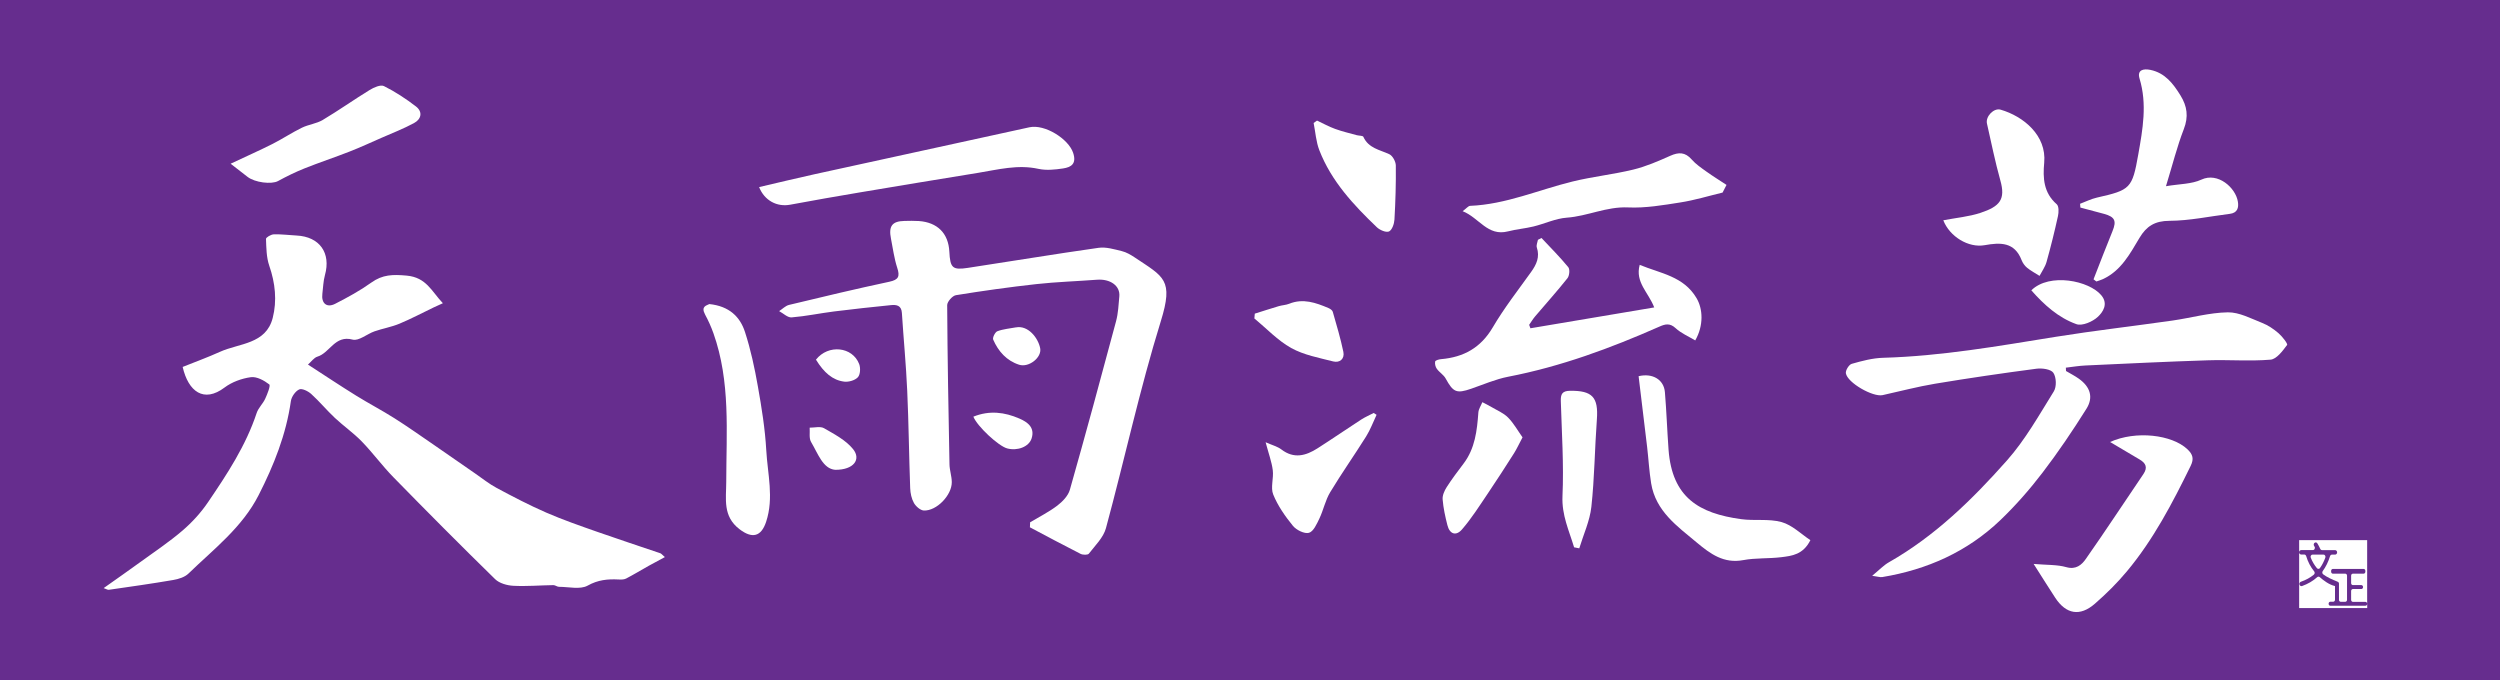
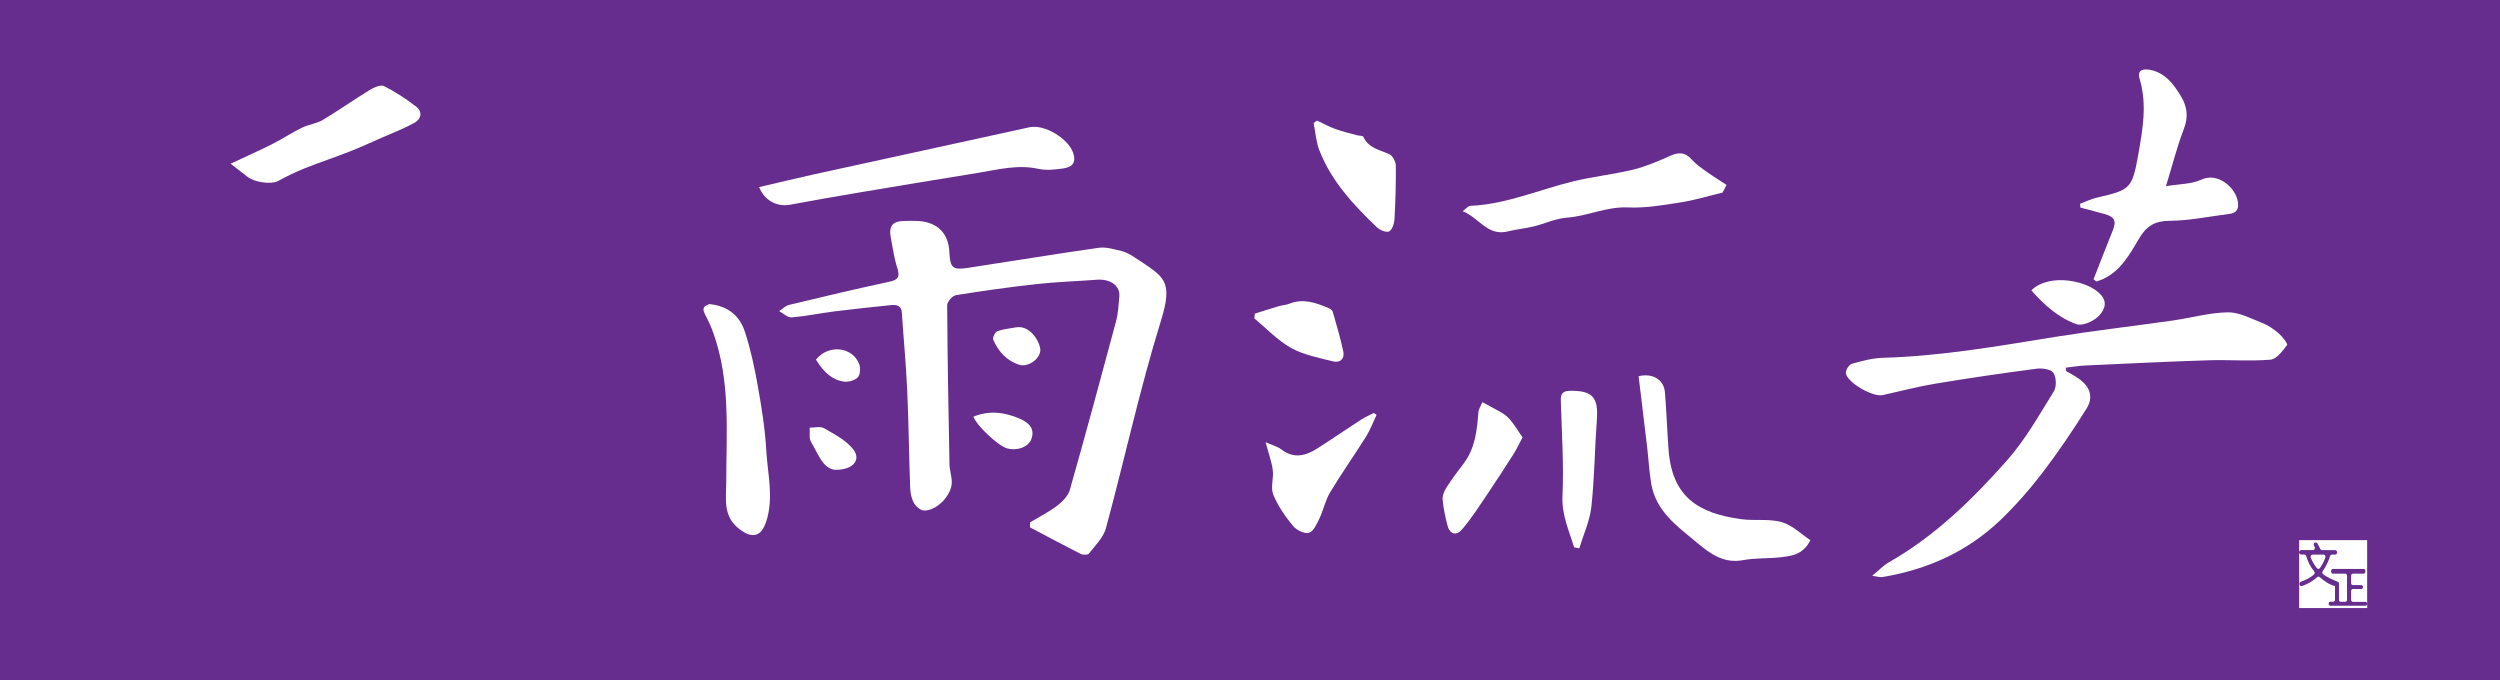
<svg xmlns="http://www.w3.org/2000/svg" id="_图层_2" data-name="图层 2" viewBox="0 0 825 224.44">
  <defs>
    <style>
      .cls-1 {
        fill: #fff;
      }

      .cls-2 {
        fill: #662d8e;
      }
    </style>
  </defs>
  <g id="_图层_1-2" data-name="图层 1">
    <g>
      <rect class="cls-2" width="825" height="224.44" />
      <g>
-         <path class="cls-1" d="M219.37,183.86c-1.93,1.04-3.6,1.91-5.24,2.83-2.51,1.41-4.98,2.91-7.53,4.24-.7.36-1.66.34-2.49.3-3.57-.18-6.76.11-10.18,2.02-2.46,1.37-6.26.4-9.46.4-.62,0-1.23-.56-1.85-.56-4.42.06-8.84.45-13.24.22-2.05-.11-4.58-.82-5.98-2.18-11.34-11.09-22.52-22.34-33.61-33.68-3.66-3.74-6.76-8.01-10.41-11.77-2.73-2.81-6.01-5.09-8.88-7.78-2.7-2.53-5.07-5.42-7.81-7.9-1.02-.92-3.04-1.92-3.95-1.49-1.27.59-2.54,2.41-2.75,3.85-1.57,11.04-5.61,21.17-10.64,31.03-5.45,10.7-14.83,17.81-23.15,25.88-1.22,1.19-3.25,1.82-5.01,2.12-7.06,1.22-14.16,2.21-21.26,3.24-.42.06-.9-.28-1.72-.56,4.28-3.03,8.22-5.77,12.11-8.6,4.69-3.41,9.55-6.64,13.94-10.41,3.16-2.71,6.07-5.91,8.4-9.35,6.3-9.27,12.48-18.65,16.05-29.45.56-1.68,2.06-3.03,2.81-4.68.71-1.54,1.83-4.34,1.34-4.72-1.69-1.31-4.13-2.65-6.07-2.39-3.01.41-6.26,1.59-8.68,3.41-6.85,5.17-11.96,1.35-13.83-6.79,3.97-1.6,8.2-3.13,12.29-4.98,6.36-2.89,15.19-2.45,17.43-11.2,1.45-5.66.84-11.51-1.14-17.22-.95-2.76-.97-5.88-1.08-8.85-.02-.5,1.65-1.48,2.57-1.51,2.5-.08,5.01.27,7.52.39,7.61.38,11.41,5.75,9.36,13.07-.55,1.98-.59,4.11-.85,6.17-.39,3.13,1.44,4.72,4.23,3.29,4.1-2.1,8.2-4.33,11.94-7.01,3.71-2.65,7.07-2.71,11.67-2.29,6.49.6,8.19,5.17,11.93,9.11-1.29.59-2.17.98-3.04,1.39-3.77,1.81-7.47,3.78-11.32,5.38-2.63,1.09-5.5,1.57-8.2,2.51-2.47.86-5.2,3.27-7.21,2.73-5.89-1.58-7.5,4.37-11.63,5.62-1.17.36-2.05,1.69-3.12,2.62,5.61,3.63,10.71,7.03,15.92,10.26,4.14,2.57,8.48,4.83,12.6,7.44,4.38,2.77,8.61,5.77,12.89,8.7,4.6,3.16,9.18,6.37,13.77,9.54,2.35,1.62,4.6,3.44,7.1,4.78,5.37,2.87,10.78,5.7,16.36,8.13,5.52,2.4,11.24,4.38,16.93,6.38,6.87,2.42,13.8,4.68,20.7,7.03.34.12.59.48,1.47,1.23Z" />
        <path class="cls-1" d="M76.1,54.03c5.61-2.64,9.77-4.48,13.83-6.53,3.29-1.67,6.38-3.73,9.69-5.35,2.18-1.07,4.8-1.33,6.86-2.55,5.27-3.14,10.29-6.7,15.52-9.91,1.37-.84,3.6-1.83,4.7-1.28,3.71,1.85,7.24,4.17,10.54,6.7,2.34,1.79,1.81,4.2-.62,5.51-3.44,1.86-7.12,3.28-10.72,4.86-3.53,1.55-7.03,3.17-10.62,4.57-4.92,1.93-9.94,3.58-14.84,5.54-2.99,1.2-5.89,2.63-8.72,4.17-2.1,1.14-7.61.51-10.06-1.42-1.55-1.22-3.12-2.43-5.55-4.31Z" />
      </g>
      <g>
-         <path class="cls-1" d="M508.7,78.54c2.98,3.18,6.07,6.27,8.83,9.63.58.71.39,2.81-.26,3.63-3.42,4.31-7.12,8.41-10.68,12.61-.73.86-1.32,1.85-1.97,2.79.14.38.28.76.42,1.13,13.53-2.28,27.06-4.56,40.85-6.88-1.9-4.99-6.36-8.27-4.79-14.05,6.89,2.86,14.49,3.73,18.77,11,2.07,3.51,2.41,8.95-.44,13.94-2.18-1.32-4.64-2.34-6.47-4.04-1.89-1.75-3.41-1.38-5.35-.52-16.1,7.11-32.54,13.19-49.91,16.54-4.18.81-8.18,2.58-12.24,3.97-4.82,1.66-5.9,1.17-8.4-3.39-.67-1.22-2.07-2.03-2.91-3.19-.46-.64-.71-1.67-.55-2.41.09-.39,1.24-.72,1.94-.78,7.45-.64,13.1-3.74,17.06-10.47,3.74-6.37,8.33-12.26,12.65-18.28,1.79-2.49,2.94-4.96,1.9-8.11-.24-.72.22-1.68.37-2.53.4-.2.8-.4,1.2-.6Z" />
        <path class="cls-1" d="M482.66,69.7c1.29-.95,1.87-1.74,2.48-1.77,11.8-.48,22.55-5.27,33.8-8.03,6.61-1.62,13.44-2.33,20.05-3.94,4.19-1.02,8.24-2.78,12.2-4.55,2.79-1.24,4.9-1.24,7.04,1.19,1.37,1.57,3.17,2.79,4.89,4.02,2.15,1.54,4.42,2.94,6.63,4.4-.43.84-.86,1.68-1.3,2.53-4.63,1.11-9.21,2.52-13.9,3.25-5.72.9-11.57,1.92-17.3,1.65-7.09-.33-13.35,2.89-20.21,3.38-3.71.27-7.3,2.01-10.99,2.91-2.76.67-5.64.9-8.39,1.61-6.77,1.74-9.51-4.49-15-6.66Z" />
        <path class="cls-1" d="M597.43,178.25c-2.39,4.78-6.09,5.19-9.58,5.62-4.17.52-8.48.2-12.59.97-6.43,1.21-10.87-2.09-15.27-5.76-6.48-5.41-13.61-10.38-15.11-19.58-.65-3.98-.86-8.03-1.33-12.03-.91-7.79-1.87-15.57-2.81-23.33,4.58-1.09,8.33,1.1,8.68,5.27.53,6.31.74,12.65,1.2,18.96,1.18,15.89,10.12,21.04,23.94,22.95,4.43.61,9.16-.21,13.38.97,3.49.98,6.42,3.94,9.5,5.97Z" />
        <path class="cls-1" d="M417.65,145.94c2.16.96,3.91,1.39,5.22,2.39,4.15,3.17,8.07,2.07,11.91-.38,4.84-3.09,9.56-6.35,14.38-9.47,1.31-.85,2.77-1.47,4.16-2.2.32.2.63.4.95.61-1.13,2.39-2.05,4.91-3.44,7.13-3.88,6.2-8.11,12.18-11.88,18.44-1.59,2.64-2.21,5.85-3.55,8.66-.86,1.79-1.96,4.3-3.45,4.71-1.48.41-4.16-.92-5.29-2.31-2.56-3.14-4.98-6.6-6.49-10.32-.94-2.31.19-5.37-.15-8.03-.36-2.78-1.37-5.47-2.37-9.24Z" />
        <path class="cls-1" d="M434.62,39.79c1.98.93,3.92,2.01,5.97,2.75,2.32.85,4.75,1.41,7.13,2.07.75.21,2,.12,2.19.54,1.7,3.78,5.4,4.26,8.58,5.75,1.08.51,2.11,2.42,2.13,3.71.07,5.95-.11,11.91-.45,17.85-.08,1.4-.78,3.43-1.79,3.92-.93.44-3.02-.44-4-1.37-7.74-7.4-15.03-15.22-18.99-25.41-1.1-2.82-1.29-6-1.89-9.02.37-.26.75-.53,1.12-.79Z" />
        <path class="cls-1" d="M502.43,144.34c-1.25,2.36-1.92,3.84-2.78,5.2-2.83,4.44-5.67,8.88-8.63,13.25-2.75,4.06-5.38,8.25-8.57,11.93-2,2.3-4.08,1.5-4.81-1.42-.71-2.79-1.34-5.64-1.57-8.5-.11-1.31.58-2.85,1.32-4.02,1.73-2.7,3.68-5.27,5.61-7.83,3.78-5,4.42-10.86,4.86-16.83.09-1.16.86-2.27,1.32-3.4.99.52,2.01,1.01,2.97,1.58,1.87,1.11,4.02,1.98,5.51,3.49,1.87,1.89,3.2,4.32,4.78,6.54Z" />
        <path class="cls-1" d="M519.45,180.61c-1.66-5.52-4.11-10.61-3.83-16.9.47-10.42-.24-20.89-.55-31.34-.07-2.28.44-3.37,3.01-3.41,7.41-.1,9.43,2.12,8.89,9.46-.71,9.61-.77,19.28-1.82,28.85-.51,4.65-2.61,9.13-3.99,13.68-.57-.11-1.14-.23-1.7-.34Z" />
        <path class="cls-1" d="M414.09,103.5c2.64-.83,5.26-1.68,7.91-2.47,1.12-.33,2.36-.36,3.43-.79,4.58-1.85,8.77-.36,12.93,1.4.57.24,1.3.72,1.45,1.24,1.26,4.39,2.57,8.77,3.5,13.23.48,2.3-1.18,3.72-3.37,3.16-4.7-1.2-9.69-2.12-13.85-4.43-4.47-2.49-8.13-6.44-12.15-9.75l.14-1.6Z" />
      </g>
      <g>
        <path class="cls-1" d="M681.76,122.42c1.43.85,2.93,1.6,4.27,2.56,3.7,2.64,4.9,6.07,2.51,9.89-4.54,7.24-9.34,14.36-14.53,21.14-4.24,5.54-8.89,10.85-13.93,15.67-10.89,10.4-24.12,16.3-38.92,18.75-.72.12-1.51-.17-3.34-.42,2.28-1.87,3.75-3.46,5.55-4.48,15.18-8.63,27.49-20.69,38.9-33.55,6.06-6.82,10.63-15.01,15.49-22.82.95-1.52.85-4.66-.15-6.13-.81-1.2-3.74-1.6-5.6-1.35-11.17,1.47-22.33,3.1-33.45,4.95-5.81.97-11.53,2.49-17.29,3.76-3.2.71-11.61-4.06-12.13-7.21-.16-.95,1.01-2.85,1.92-3.11,3.39-.97,6.92-1.91,10.42-2,19.17-.54,37.97-3.87,56.83-6.91,12.83-2.06,25.76-3.54,38.63-5.38,6.09-.87,12.15-2.61,18.24-2.71,3.77-.06,7.64,2.05,11.35,3.5,1.94.76,3.77,2,5.35,3.36,1.25,1.08,3.16,3.51,2.86,3.91-1.46,1.96-3.46,4.68-5.46,4.85-6.86.57-13.8-.02-20.69.21-13.47.43-26.92,1.09-40.38,1.71-2.17.1-4.32.47-6.48.72.02.37.04.73.06,1.1Z" />
        <path class="cls-1" d="M690.86,92.18c2.08-5.31,4.11-10.64,6.27-15.92,1.37-3.35.81-4.68-2.75-5.67-2.61-.72-5.23-1.4-7.85-2.09-.04-.42-.08-.83-.11-1.25,1.85-.69,3.65-1.61,5.56-2.04,11.09-2.51,11.66-3,13.65-14.25,1.47-8.31,2.98-16.59.42-25.03-.86-2.84,1.24-3.35,3.57-2.87,4.83,1,7.51,4.5,9.93,8.42,2.22,3.59,2.71,7,1.11,11.13-2.22,5.73-3.71,11.74-5.89,18.84,4.5-.77,8.46-.67,11.68-2.17,5.47-2.56,11.32,2.68,12.05,7.27.33,2.04-.16,3.71-2.66,4.02-6.64.82-13.27,2.27-19.92,2.3-4.84.02-7.6,1.79-9.89,5.63-3.16,5.29-6.09,10.86-12.11,13.63-.68.31-1.41.51-2.12.76-.31-.24-.63-.48-.94-.72Z" />
-         <path class="cls-1" d="M696.31,145.86c8.57-3.86,20.45-2.41,25.53,2.39,1.81,1.71,2.22,3.16,1.07,5.51-5.99,12.23-12.27,24.28-21.04,34.79-3.19,3.83-6.79,7.39-10.55,10.67-4.93,4.31-9.51,3.49-13.09-1.95-2.21-3.36-4.33-6.79-7.13-11.17,4.44.38,7.76.2,10.78,1.06,3.21.92,5.1-.79,6.42-2.68,6.49-9.24,12.67-18.69,19.02-28.03,1.5-2.21.78-3.64-1.28-4.84-3.05-1.78-6.07-3.59-9.73-5.76Z" />
-         <path class="cls-1" d="M641.3,72.69c4.28-.82,8.41-1.18,12.24-2.44,6.48-2.14,8.33-4.47,6.58-10.69-1.73-6.19-3-12.51-4.42-18.78-.53-2.33,2.25-5.24,4.5-4.59,7.57,2.2,15.22,8.51,14.39,17.49-.47,5.07-.22,9.94,4.13,13.72.74.64.69,2.66.41,3.91-1.11,5.08-2.37,10.13-3.77,15.14-.45,1.62-1.52,3.07-2.31,4.59-1.37-.87-2.83-1.63-4.08-2.65-.79-.64-1.47-1.59-1.84-2.54-2.33-6.02-7-5.87-12.19-4.94-5.36.96-11.55-2.83-13.65-8.21Z" />
+         <path class="cls-1" d="M696.31,145.86Z" />
        <path class="cls-1" d="M670.34,95.81c5.98-5.89,19.14-3.21,23.14,1.69,2.33,2.86.42,5.52-1.14,7.01-1.72,1.63-5.21,3.15-7.13,2.46-5.96-2.13-10.68-6.4-14.88-11.17Z" />
      </g>
      <g>
        <path class="cls-1" d="M339.93,172.36c3.01-1.8,6.19-3.39,8.97-5.5,1.73-1.32,3.58-3.23,4.15-5.22,5.25-18.5,10.28-37.06,15.25-55.63.71-2.65.83-5.47,1.08-8.22.31-3.49-2.99-5.82-7.41-5.48-6.65.51-13.32.71-19.94,1.44-8.89.98-17.75,2.23-26.58,3.66-1.15.19-2.88,2.15-2.88,3.29.1,17.51.42,35.02.76,52.53.04,1.96.74,3.9.76,5.86.04,4.31-4.99,9.55-9.21,9.38-1.16-.05-2.64-1.36-3.28-2.48-.8-1.43-1.18-3.24-1.24-4.91-.39-10.72-.49-21.45-.98-32.17-.38-8.56-1.21-17.1-1.76-25.66-.16-2.49-1.78-2.74-3.6-2.56-6.27.64-12.54,1.3-18.79,2.09-4.68.59-9.31,1.58-14,1.96-1.31.11-2.75-1.34-4.12-2.07,1.09-.7,2.09-1.76,3.27-2.05,11-2.65,22.01-5.28,33.08-7.64,3.11-.66,3.55-1.78,2.62-4.62-1.01-3.1-1.42-6.39-2.06-9.6-.83-4.15.39-5.76,4.41-5.85,1.59-.03,3.19-.08,4.78.03,6.16.43,9.76,4.07,10.07,10.08.28,5.39,1,6.15,6.09,5.38,14.39-2.18,28.75-4.58,43.16-6.62,2.47-.35,5.16.48,7.68,1.09,1.51.37,2.95,1.22,4.26,2.09,9.62,6.45,12.87,7.27,8.59,21.06-6.96,22.47-11.94,45.55-18.1,68.28-.84,3.1-3.57,5.73-5.64,8.41-.36.47-1.99.44-2.74.06-5.61-2.84-11.15-5.82-16.71-8.76.02-.55.05-1.1.07-1.65Z" />
        <path class="cls-1" d="M250.5,61.74c6.15-1.43,12.24-2.91,18.37-4.26,15.29-3.37,30.59-6.68,45.88-10.02,8.33-1.82,16.65-3.67,24.98-5.46,5.07-1.09,12.87,3.84,14.4,8.42,1.21,3.62-.61,4.76-3.33,5.17-2.67.4-5.54.7-8.13.13-6.83-1.5-13.32.25-19.9,1.32-12.93,2.1-25.86,4.24-38.78,6.41-7.75,1.31-15.5,2.65-23.23,4.1-4.33.81-8.48-1.34-10.25-5.81Z" />
        <path class="cls-1" d="M234.08,100.34c6.56.68,10.13,4.19,11.75,9.17,1.91,5.85,3.2,11.94,4.27,18,1.24,6.98,2.38,14.03,2.77,21.09.44,7.83,2.56,15.67-.04,23.57-1.64,4.98-4.61,5.65-8.77,2.48-5.63-4.28-4.41-10.02-4.4-15.59.02-16.5,1.45-33.11-4.23-49.1-.75-2.11-1.68-4.17-2.74-6.14-1.48-2.76.48-2.98,1.39-3.48Z" />
        <path class="cls-1" d="M321.21,137.5c5.36-2.16,10.34-1.47,15.14.6,2.73,1.17,5.25,2.97,4.07,6.61-.89,2.76-4.71,4.17-8.07,3.26-2.84-.77-9.84-7.23-11.14-10.47Z" />
        <path class="cls-1" d="M275.61,155.04c-4.06-.35-5.63-5.28-7.96-9.2-.73-1.23-.34-3.12-.46-4.71,1.6.02,3.53-.52,4.74.18,3.41,1.97,7.17,3.92,9.57,6.88,2.74,3.37.28,6.89-5.88,6.85Z" />
        <path class="cls-1" d="M335.26,108.04c3.98-.77,7.31,3.41,8,6.87.61,3.05-3.75,6.49-6.96,5.45-4.17-1.35-6.85-4.42-8.55-8.29-.28-.64.64-2.48,1.38-2.76,1.93-.73,4.07-.89,6.12-1.28Z" />
        <path class="cls-1" d="M269.27,118.68c4.08-5.15,12.05-4.29,14.26,1.46.49,1.27.38,3.47-.43,4.35-.95,1.03-3.04,1.63-4.51,1.45-3.81-.48-6.66-2.95-9.32-7.25Z" />
      </g>
      <g>
        <path class="cls-1" d="M780.6,199.9h-11.58c-.32,0-.58-.29-.58-.65v-.03c0-.36.26-.65.58-.65h.95c.32,0,.58-.29.58-.65v-4.52c-1.94-.45-3.76-1.82-5.03-2.95-.25-.22-.59-.21-.84.01-1.41,1.27-3.07,2.24-5,2.93-.29.1-.61-.03-.77-.32h0c-.22-.41-.04-.95.37-1.09,1.66-.57,3.08-1.35,4.29-2.35.31-.26.37-.76.11-1.08-1.2-1.47-2.08-3.16-2.64-5.04-.09-.3-.34-.52-.63-.52h-1.02c-.37,0-.67-.33-.67-.74v18.4h22.46v-1.42c0,.36-.26.65-.58.65Z" />
        <path class="cls-1" d="M765.59,187.45c.72-1.01,1.31-2.16,1.77-3.43.17-.48-.15-1.01-.62-1.01h-3.58c-.48,0-.81.54-.61,1.03.5,1.26,1.17,2.41,2.02,3.44.28.34.77.33,1.03-.03Z" />
        <path class="cls-1" d="M758.72,178.21v4.06c0-.41.3-.74.67-.74h3.85c.54,0,.86-.68.55-1.16-.04-.06-.08-.13-.13-.19-.27-.4-.13-.97.29-1.14h0c.28-.11.6-.01.77.26.33.54.66,1.15.96,1.82.11.25.34.42.6.42h4.3c.37,0,.67.33.67.74h0c0,.41-.3.74-.67.74h-1.03c-.29,0-.54.21-.63.5-.59,1.9-1.4,3.54-2.42,4.93-.24.33-.18.83.14,1.07,1.31.99,2.99,1.72,4.74,2.43.03.01.05.03.07.04.24.08.41.32.41.61v5.34c0,.36.26.65.58.65h1.5c.32,0,.58-.29.58-.65v-7.98c0-.36-.26-.65-.58-.65h-4.09c-.32,0-.58-.29-.58-.65v-.27c0-.36.26-.65.58-.65h10.14c.32,0,.58.29.58.65v.27c0,.36-.26.65-.58.65h-3.54c-.32,0-.58.29-.58.65v2.47c0,.36.26.65.58.65h2.78c.32,0,.58.29.58.65s-.26.65-.58.65h-2.78c-.32,0-.58.29-.58.65v2.93c0,.36.26.65.58.65h4.13c.32,0,.58.29.58.65v-21.01h-22.46Z" />
      </g>
    </g>
  </g>
</svg>